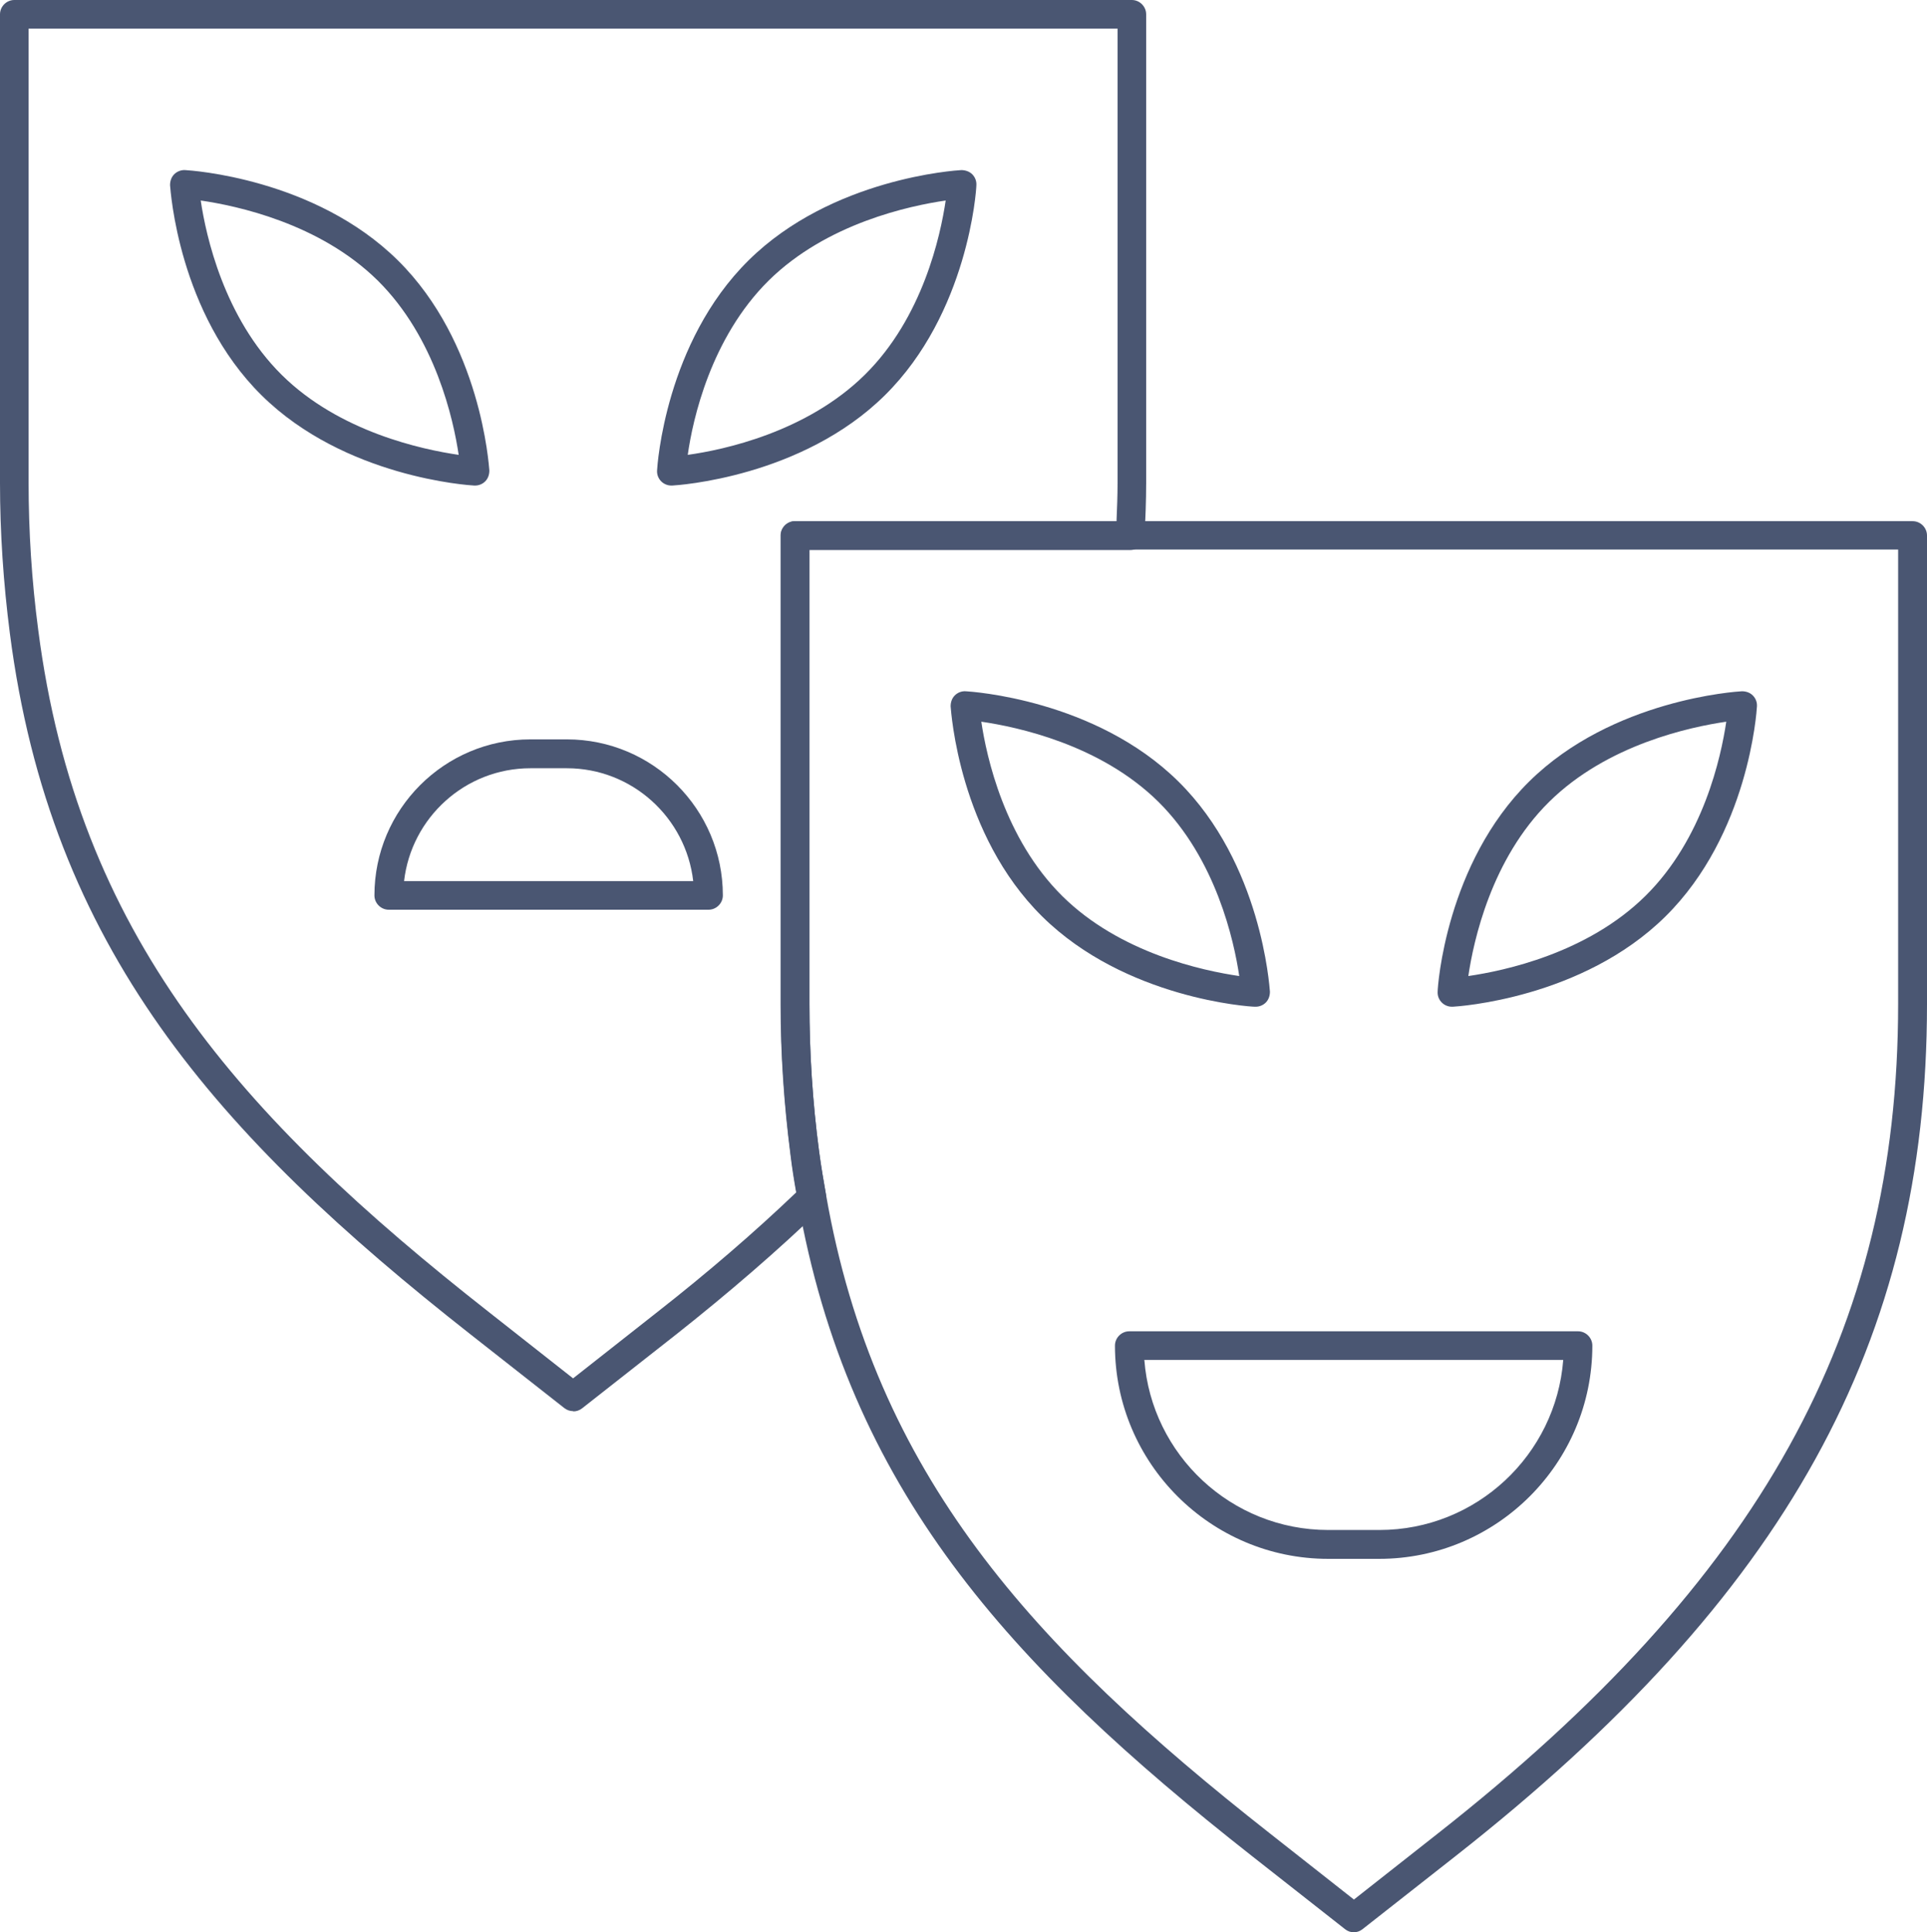
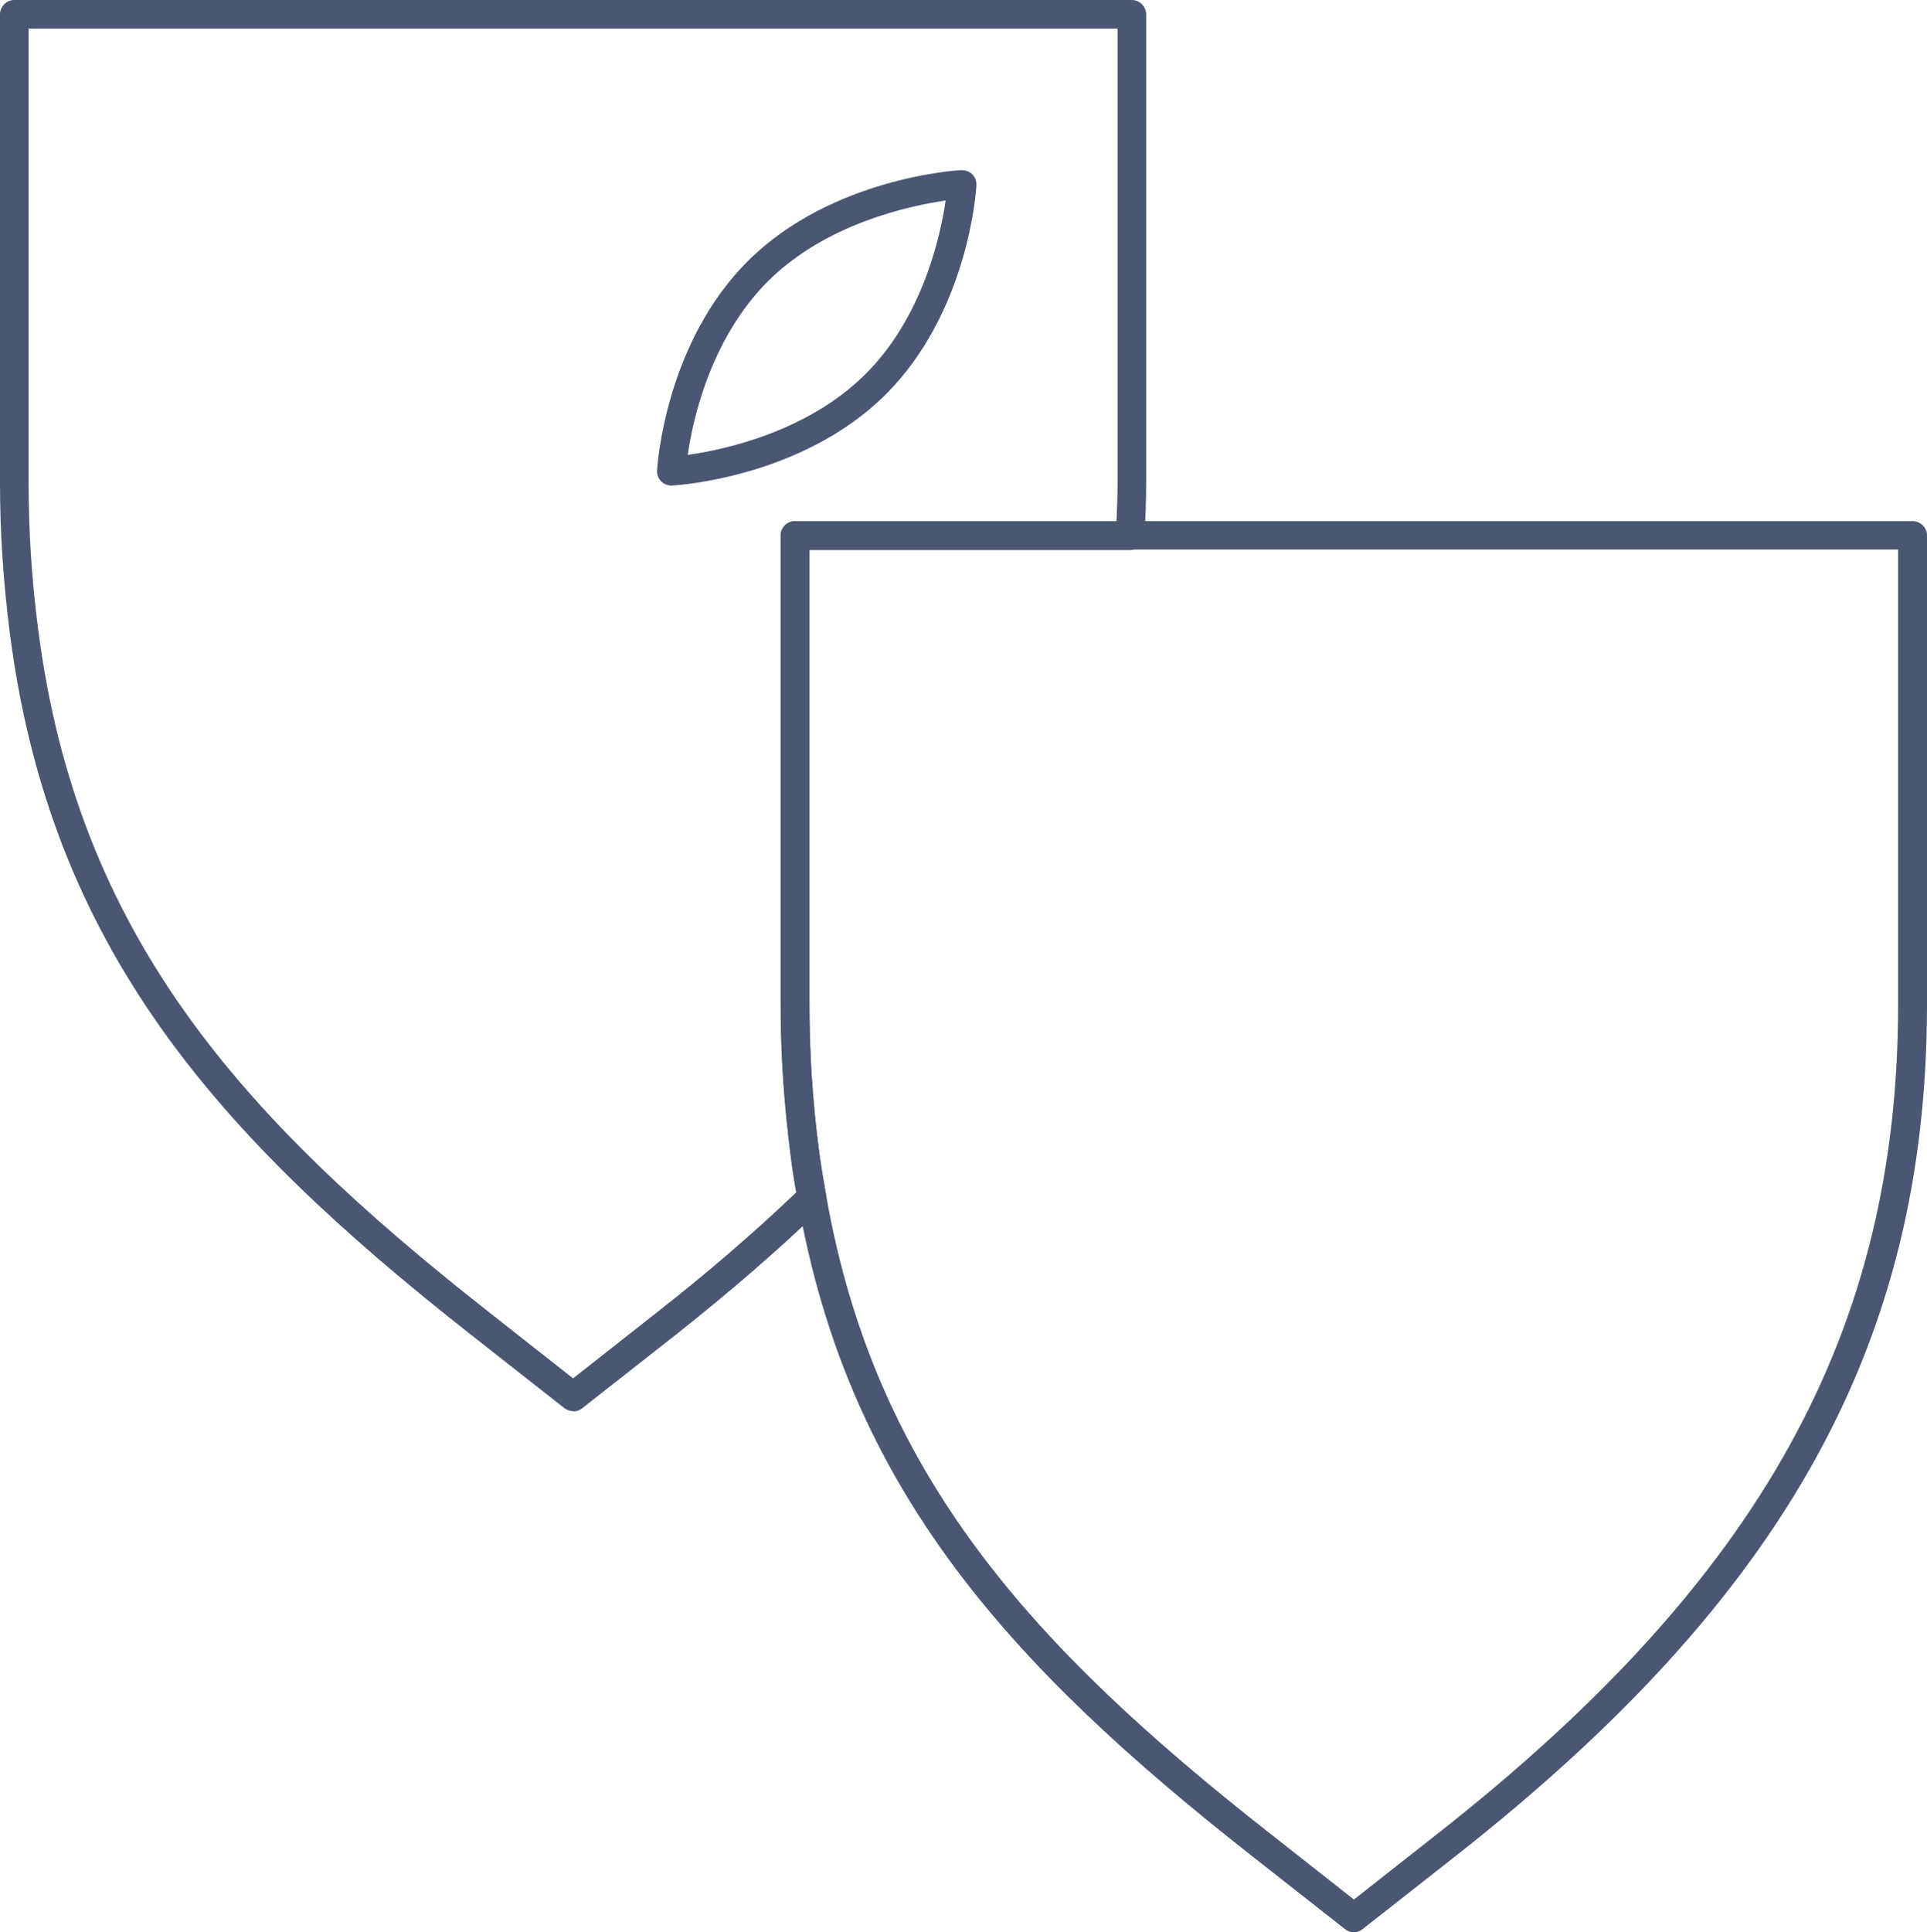
<svg xmlns="http://www.w3.org/2000/svg" id="Layer_1" data-name="Layer 1" viewBox="0 0 74.11 74.3">
  <defs>
    <style>
      .cls-1 {
        fill: #4a5672;
      }
    </style>
  </defs>
-   <path class="cls-1" d="m27.24,34.98h-12.29c-.3,0-.55-.25-.55-.55,0-3.31,2.69-6,6-6h1.4c3.31,0,6,2.69,6,6,0,.3-.25.55-.55.55h-.01Zm-11.7-1.1h11.12c-.28-2.44-2.35-4.34-4.86-4.34h-1.4c-2.51,0-4.58,1.9-4.86,4.34Z" />
-   <path class="cls-1" d="m18.27,18.67h-.03c-.2-.01-4.98-.31-8.18-3.47-3.2-3.16-3.5-7.88-3.52-8.08,0-.16.05-.31.16-.42.11-.11.27-.17.42-.16.2.01,4.98.31,8.18,3.47h0c3.2,3.16,3.5,7.88,3.52,8.08,0,.16-.05.31-.16.42-.1.1-.24.16-.39.16ZM7.72,7.71c.2,1.35.89,4.5,3.11,6.7,2.23,2.21,5.44,2.88,6.81,3.08-.2-1.35-.89-4.5-3.11-6.7h0c-2.24-2.21-5.44-2.88-6.81-3.08Z" />
  <path class="cls-1" d="m25.82,18.67c-.15,0-.29-.06-.39-.16-.11-.11-.17-.26-.16-.42.01-.2.32-4.92,3.52-8.08h0c3.2-3.16,7.98-3.46,8.18-3.47.15,0,.31.05.42.16.11.11.17.26.16.42,0,.2-.32,4.92-3.52,8.08-3.2,3.16-7.98,3.46-8.18,3.47h-.03Zm3.74-7.88c-2.23,2.21-2.92,5.35-3.11,6.7,1.37-.19,4.57-.87,6.81-3.08,2.23-2.2,2.91-5.35,3.11-6.7-1.37.2-4.57.87-6.81,3.08h0Z" />
-   <path class="cls-1" d="m53.05,59.94h-1.97c-4.52,0-8.2-3.68-8.2-8.2,0-.3.25-.55.55-.55h17.26c.3,0,.55.25.55.55,0,4.52-3.68,8.2-8.2,8.2h.01Zm-9.04-7.65c.28,3.66,3.35,6.54,7.07,6.54h1.97c3.73,0,6.79-2.89,7.07-6.54h-16.11Z" />
  <path class="cls-1" d="m22.04,54.26c-.12,0-.24-.04-.34-.12l-3.59-2.82C8.32,43.63,1.94,36.43.38,24.36c-.25-1.94-.38-3.89-.38-5.79V.55c0-.3.25-.55.55-.55h42.98c.3,0,.55.25.55.55v18.02c0,.7-.03,1.4-.06,2.05,0,.29-.26.53-.55.53h-12.34v17.47c0,1.86.12,3.76.37,5.65.08.6.18,1.18.27,1.69.03.18-.03.37-.16.49-1.68,1.62-3.58,3.26-5.63,4.88l-3.59,2.82c-.1.08-.22.12-.34.12h0ZM1.1,1.1v17.47c0,1.86.12,3.76.37,5.65,1.51,11.7,7.75,18.71,17.33,26.23l3.24,2.55,3.24-2.55c1.94-1.52,3.74-3.07,5.34-4.6-.08-.45-.16-.94-.22-1.45-.25-1.94-.38-3.89-.38-5.79v-18.02c0-.3.25-.55.55-.55h12.37c.02-.48.04-.97.04-1.47V1.1H1.1Z" />
  <path class="cls-1" d="m52.07,74.3c-.12,0-.24-.04-.34-.12l-3.59-2.82c-9.34-7.34-15.52-14.12-17.46-25.22-.09-.52-.19-1.12-.27-1.74-.25-1.94-.38-3.89-.38-5.79v-18.02c0-.3.25-.55.55-.55h42.98c.3,0,.55.25.55.55v18.02c0,12.98-5.42,22.77-18.12,32.75l-3.59,2.82c-.1.08-.22.12-.34.12h.01ZM31.13,21.14v17.47c0,1.86.12,3.76.37,5.65.08.6.18,1.18.27,1.69,1.88,10.75,7.92,17.36,17.06,24.54l3.24,2.55,3.24-2.55c12.4-9.75,17.69-19.28,17.69-31.89v-17.47H31.13Z" />
-   <path class="cls-1" d="m48.29,38.71h-.03c-.2,0-4.98-.31-8.18-3.47s-3.5-7.88-3.52-8.08c0-.16.05-.31.16-.42s.26-.17.42-.16c.2.01,4.98.31,8.18,3.47h0c3.2,3.16,3.5,7.88,3.52,8.08,0,.16-.05.31-.16.42-.1.1-.24.16-.39.16Zm-10.55-10.96c.2,1.35.89,4.5,3.11,6.7,2.23,2.21,5.44,2.88,6.81,3.08-.2-1.35-.89-4.5-3.11-6.7h0c-2.24-2.21-5.44-2.88-6.81-3.08Z" />
-   <path class="cls-1" d="m55.84,38.71c-.15,0-.29-.06-.39-.16-.11-.11-.17-.26-.16-.42,0-.2.32-4.92,3.52-8.08,3.2-3.16,7.98-3.46,8.18-3.47.16,0,.31.05.42.16s.17.26.16.42c-.01.2-.32,4.92-3.52,8.08-3.2,3.16-7.98,3.46-8.18,3.47h-.03Zm10.55-10.96c-1.37.2-4.57.87-6.81,3.08-2.23,2.2-2.91,5.35-3.11,6.7,1.37-.2,4.57-.87,6.81-3.08,2.23-2.2,2.91-5.35,3.11-6.7Z" />
</svg>